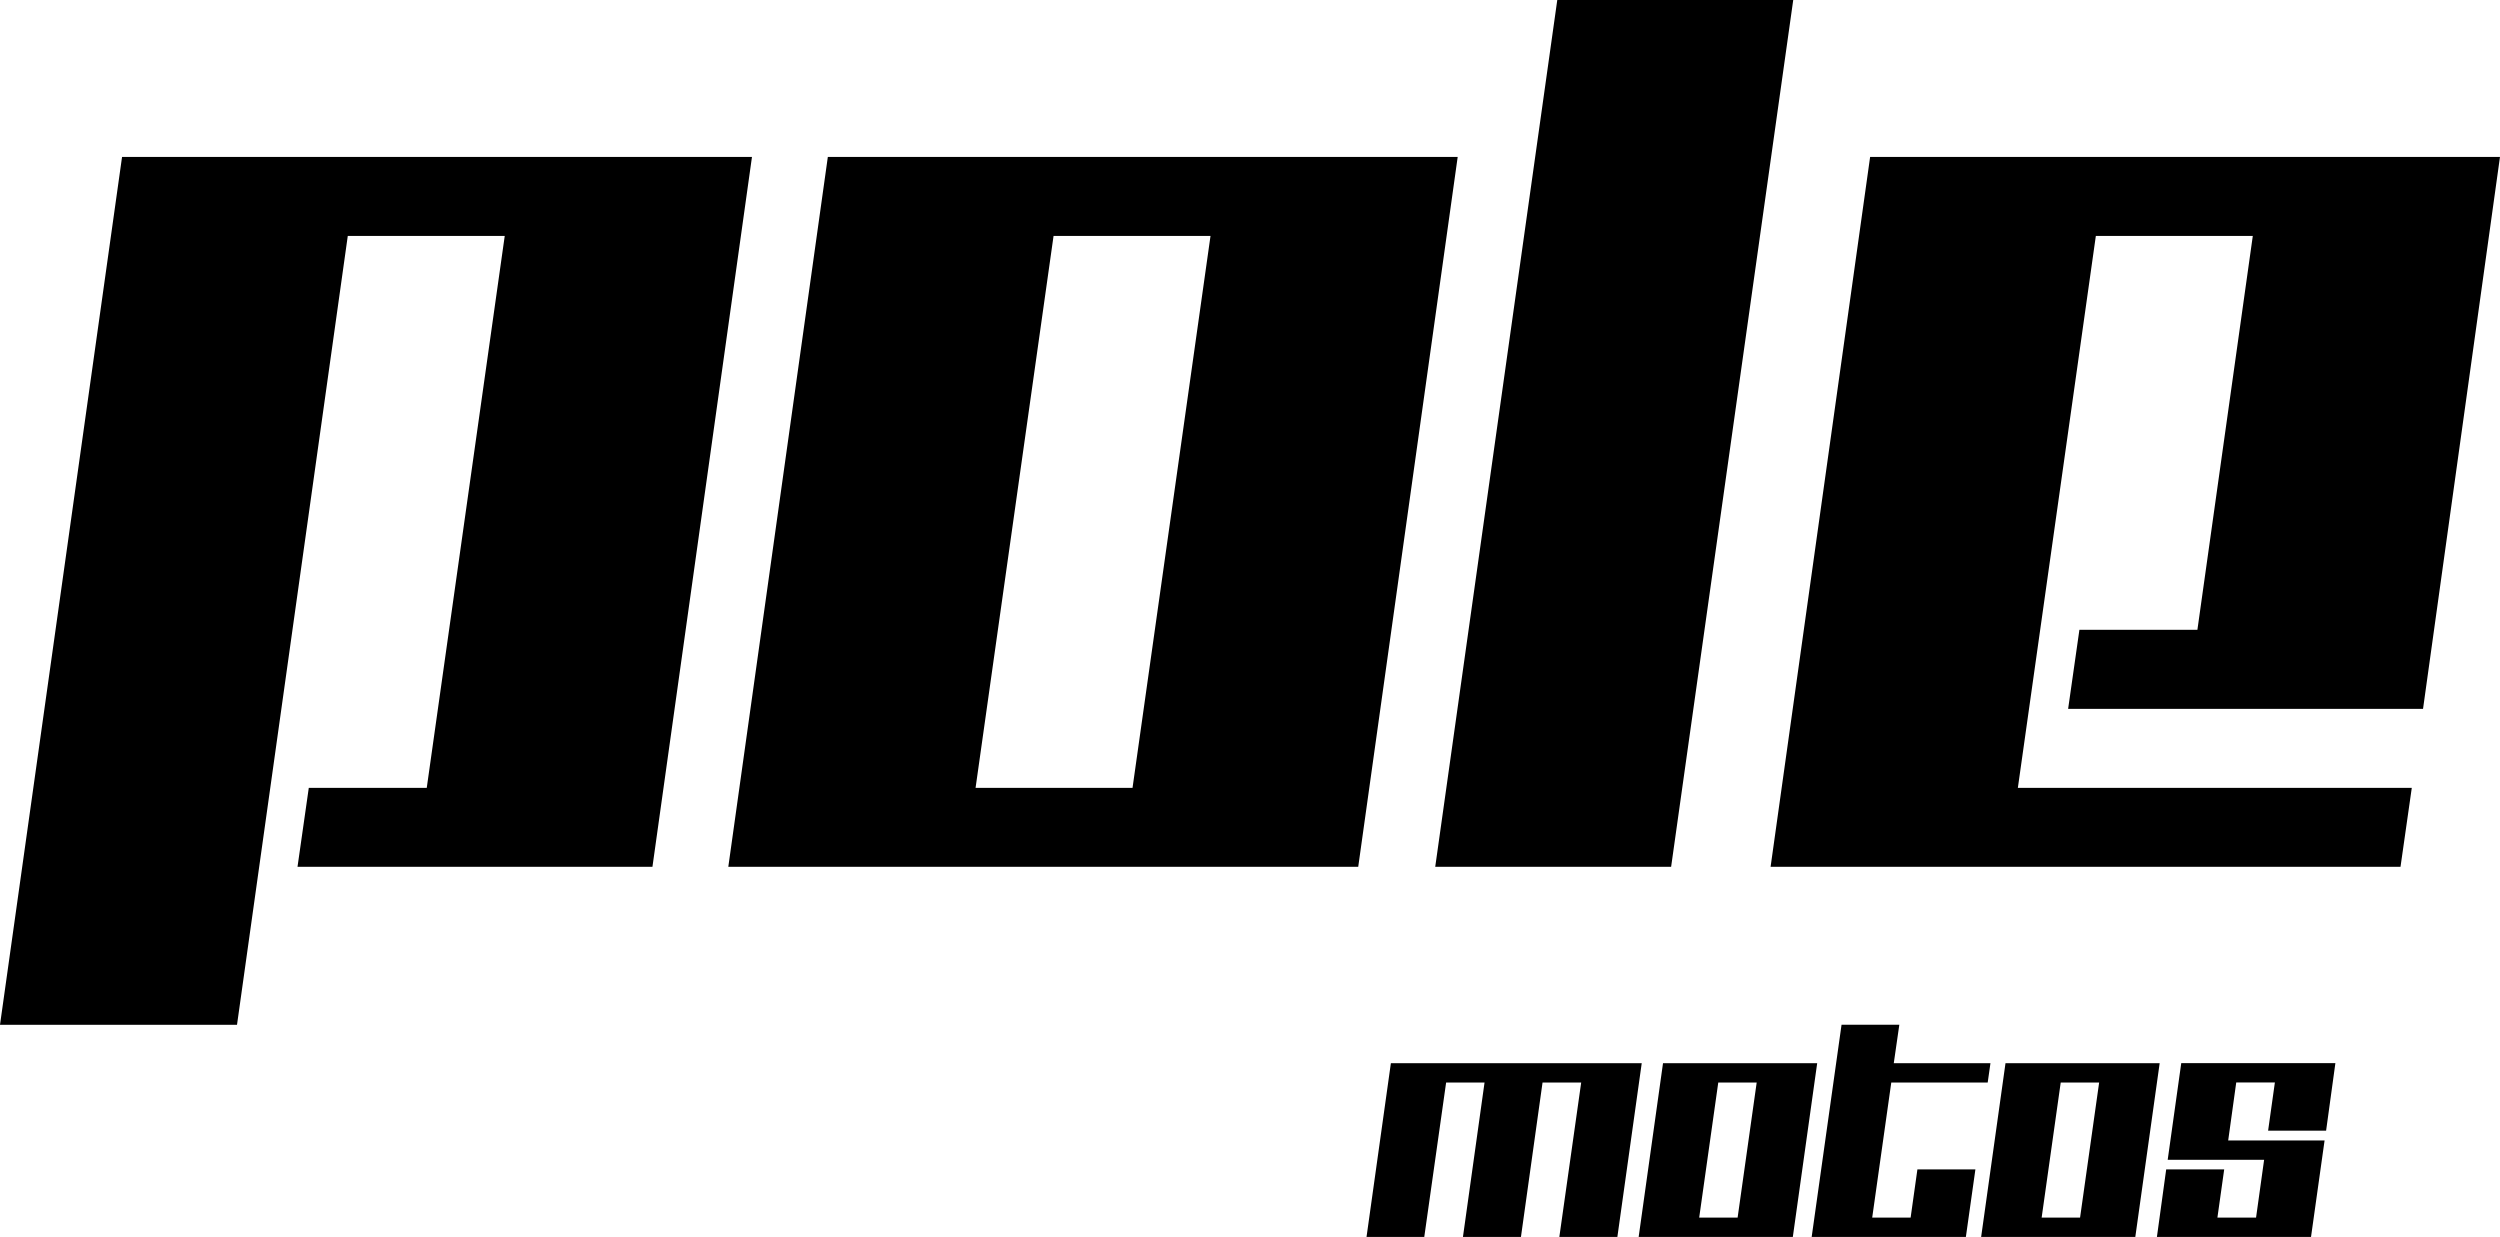
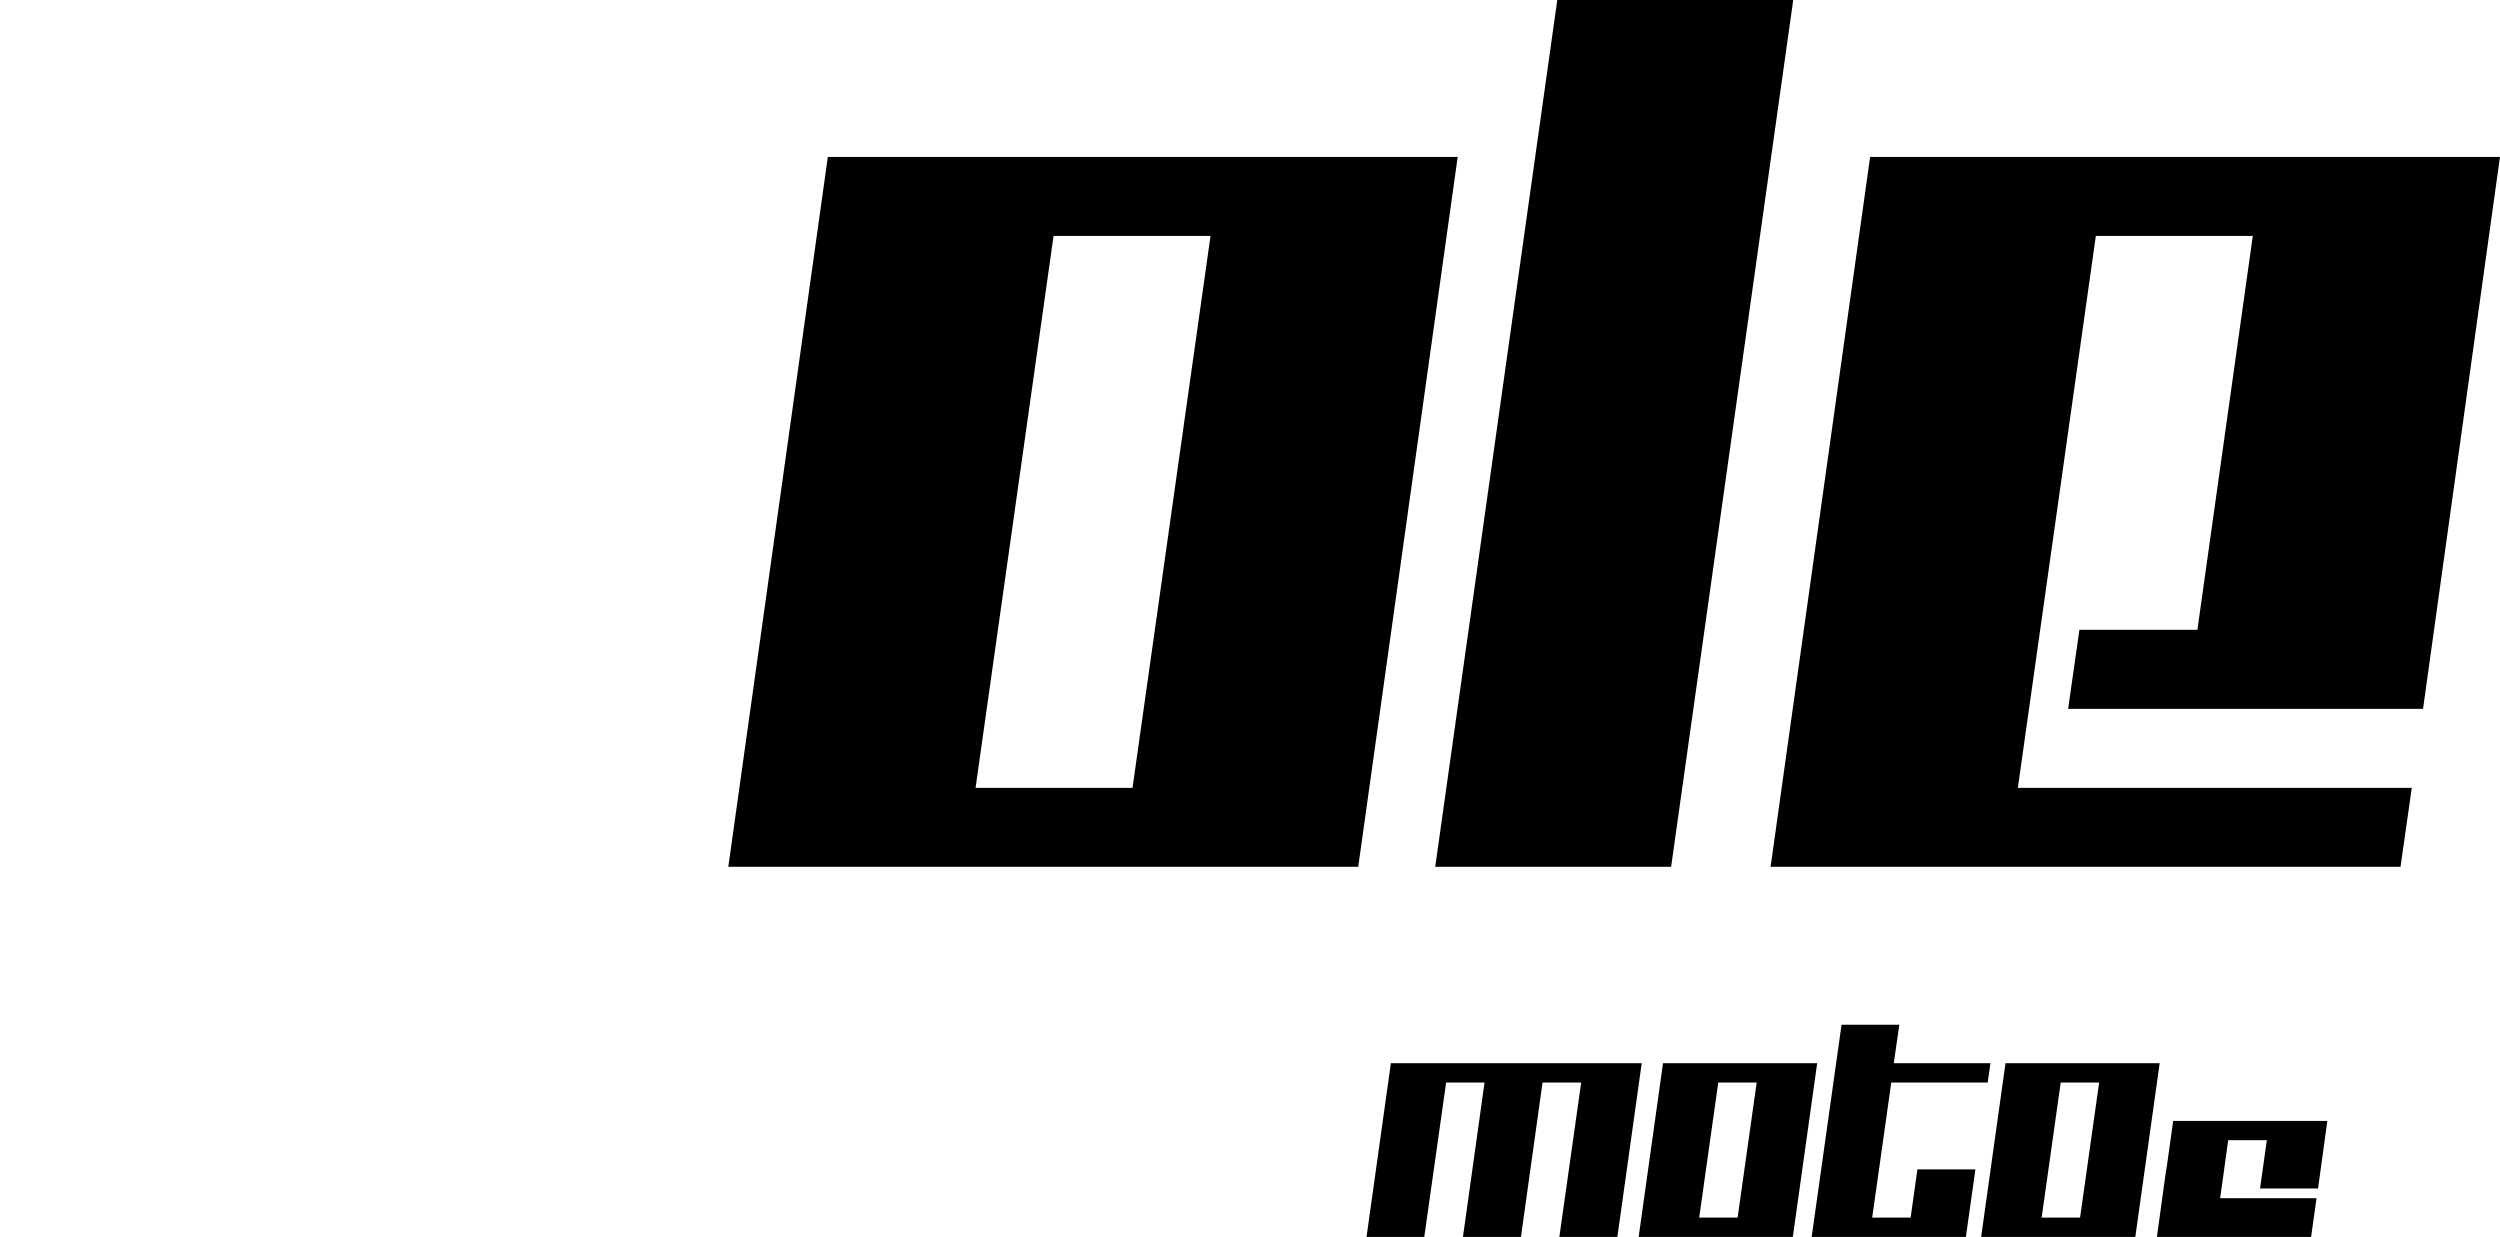
<svg xmlns="http://www.w3.org/2000/svg" id="Capa_1" data-name="Capa 1" viewBox="0 0 789.23 390.49">
  <defs>
    <style> .cls-1 { fill: #000; stroke-width: 0px; } </style>
  </defs>
  <g>
-     <path class="cls-1" d="M205.97,273.65h-112.05l3.56-24.93h37.24l24.62-174.24h-49.55l-34.97,249.04H0L38.53,49.55h198.86l-31.42,224.1Z" />
    <path class="cls-1" d="M428.78,273.65h-198.86l31.42-224.1h198.84l-31.4,224.1ZM357.53,248.72l24.62-174.24h-49.55l-24.62,174.24h49.55Z" />
    <path class="cls-1" d="M527.57,273.65h-74.48L491.62,0h74.49l-38.55,273.65Z" />
    <path class="cls-1" d="M764.94,223.79h-112.05l3.56-24.96h37.25l17.49-124.35h-49.55l-24.62,174.24h124.36l-3.56,24.93h-198.86l31.42-224.1h198.84l-24.29,174.24Z" />
  </g>
  <g>
    <path class="cls-1" d="M510.58,390.49h-18.31l6.9-48.75h-12.2l-6.82,48.75h-18.31l6.82-48.75h-12.13l-6.9,48.75h-18.23l7.69-54.85h79.19l-7.69,54.85Z" />
    <path class="cls-1" d="M565.98,390.49h-48.67l7.69-54.85h48.67l-7.69,54.85ZM548.55,384.39l6.02-42.64h-12.13l-6.02,42.64h12.13Z" />
    <path class="cls-1" d="M620.6,390.49h-48.67l9.43-66.98h18.24l-1.75,12.13h30.52l-.87,6.1h-30.44l-6.02,42.64h12.13l2.14-15.22h18.31l-3.01,21.33Z" />
    <path class="cls-1" d="M674.1,390.49h-48.67l7.69-54.85h48.67l-7.69,54.85ZM656.66,384.39l6.02-42.64h-12.13l-6.02,42.64h12.13Z" />
-     <path class="cls-1" d="M729.59,390.49h-48.67l2.93-21.33h18.31l-2.14,15.22h12.2l2.54-18.23h-30.44l4.28-30.52h48.66l-2.93,21.32h-18.31l2.14-15.22h-12.2l-2.54,18.31h30.43l-4.28,30.44Z" />
+     <path class="cls-1" d="M729.59,390.49h-48.67l2.93-21.33h18.31l-2.14,15.22h12.2h-30.44l4.28-30.52h48.66l-2.93,21.32h-18.31l2.14-15.22h-12.2l-2.54,18.31h30.43l-4.28,30.44Z" />
  </g>
</svg>